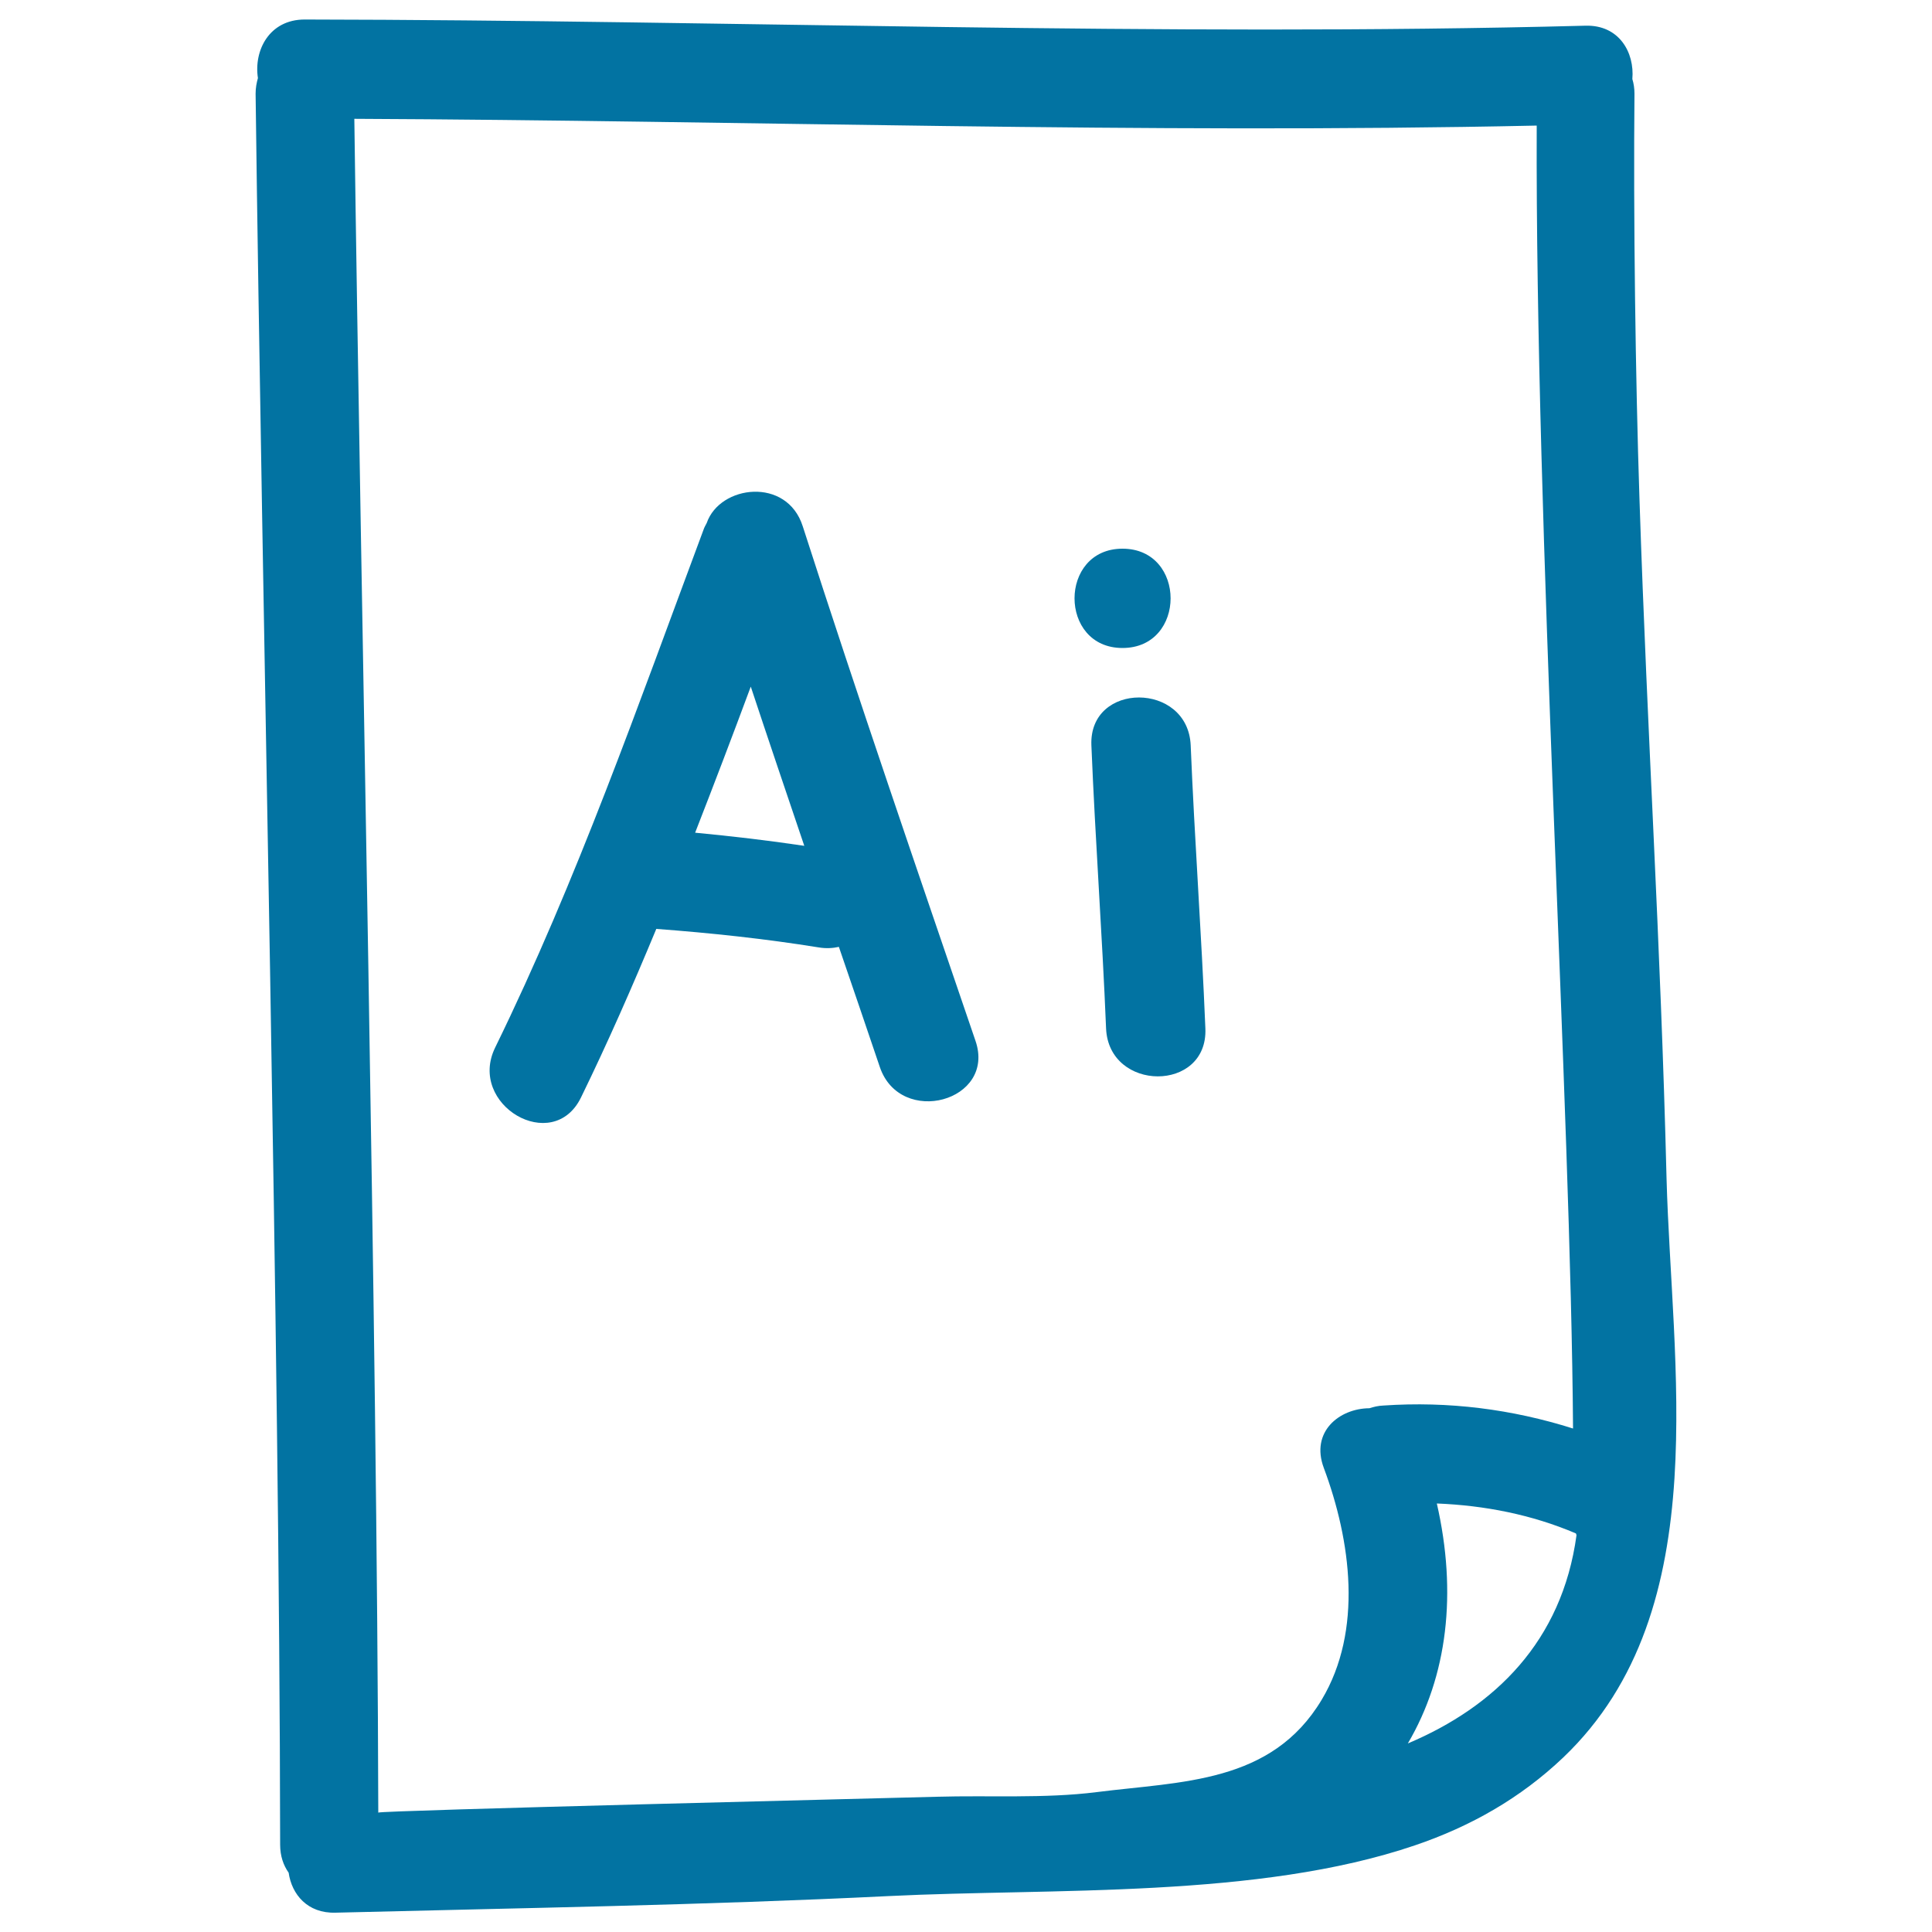
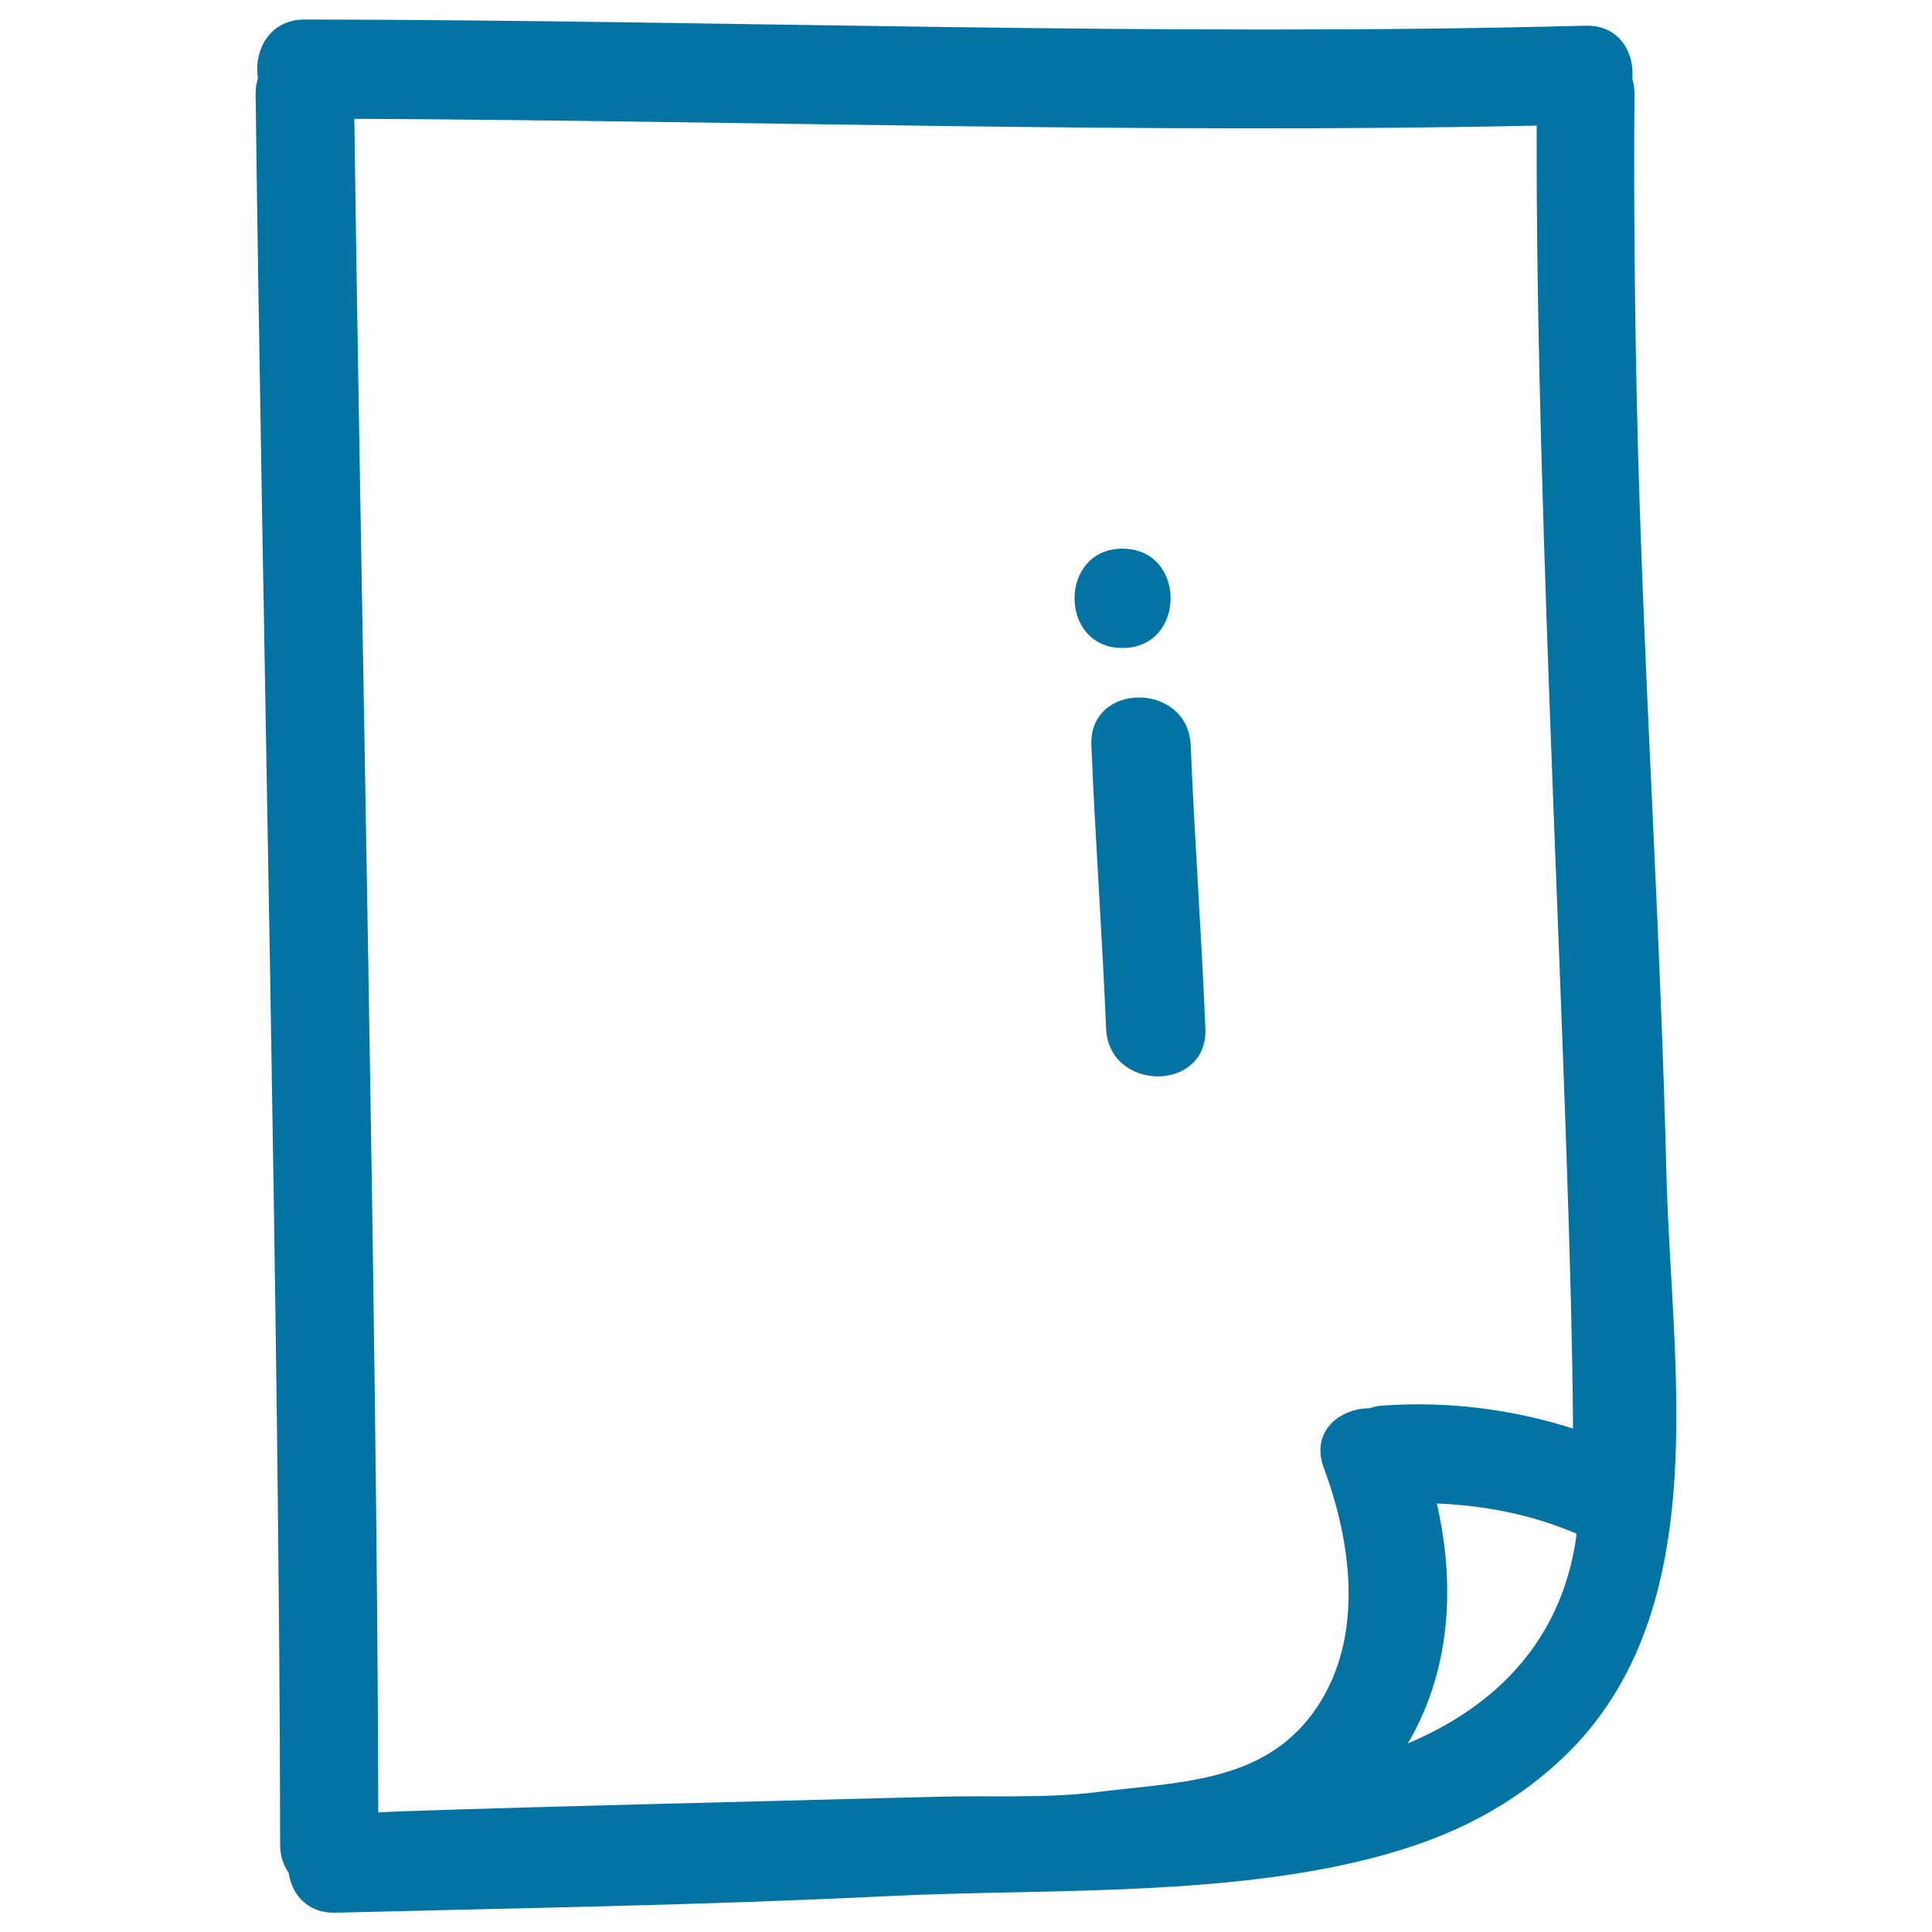
<svg xmlns="http://www.w3.org/2000/svg" viewBox="0 0 1000 1000" style="fill:#0273a2">
  <title>Illustrator File Hand Drawn Interface Symbol SVG icon</title>
  <g>
    <g>
      <path d="M848.6,258.6c-2.1-62.7-3.2-147.4-2.6-210.1c0-2.8-0.4-5.3-1.1-7.6c1.2-13.7-6.8-28.1-24.3-27.6c-221,5.8-441.9-2.9-662.9-3.2c-18.4,0-26.4,16.1-24.2,30.3c-0.7,2.5-1.2,5.1-1.2,8.1c3.3,263.7,12.4,642.6,12.7,906.3c0,5.9,1.7,10.7,4.4,14.5c1.6,11.2,9.7,21.1,24.2,20.7c95.5-2.4,191.1-3.9,286.5-8.6c85.1-4.2,191.1,1.4,272.4-26.3c28.8-9.8,54.5-24.4,76.6-45.4c40.4-38.5,54.1-90.1,57.6-144.5c3.3-52.3-2.8-107.1-4.1-155.3C859.5,485.5,852.7,382.9,848.6,258.6z M708.8,728.9c-15.6,0.1-30.6,12.2-23.6,30.9c14,37.5,20.4,84.1-1.1,120c-26,43.4-72.4,42.2-116.5,47.8c-27,3.4-55.6,1.6-82.8,2.4c-21.2,0.6-289,7.1-289,8.2c-0.6-253.8-9-622.9-12.4-876.7c204,0.9,408,7.9,612,3.5c-0.8,208.4,17.7,509.7,18.8,674.4c-31.6-10-64.4-14.2-98.1-11.9C713.3,727.6,711,728.2,708.8,728.9z M728.7,902.4c20.5-34.9,25.6-77.8,15-124.2c24.7,1,49,5.7,72,15.5c0.1,0.3,0.2,0.6,0.3,0.9C808.5,849.6,773.7,883.4,728.7,902.4z" />
-       <path d="M415.5,272.4c-8.2-25.7-42.9-21.4-49.7-1.7c-0.6,1.2-1.3,2.3-1.7,3.6c-33.7,90.3-65.4,181.2-107.8,267.9c-14.5,29.6,29.8,55.7,44.4,25.9c14-28.7,26.8-57.9,39-87.3c28.2,2.1,56.3,5.1,84.2,9.6c3.7,0.6,7.1,0.4,10.3-0.3c7.1,20.7,14.2,41.5,21.2,62.2c10.6,31.2,60.3,17.8,49.5-13.6C474.7,450.2,444.2,361.6,415.5,272.4z M359.8,431c9.8-25.1,19.4-50.3,28.8-75.6c9.1,27.5,18.4,54.9,27.7,82.4C397.6,435,378.7,432.8,359.8,431z" />
      <path d="M564.9,385.8c2,48.9,5.6,97.7,7.6,146.5c1.4,33,52.8,33.2,51.4,0c-2-48.9-5.6-97.7-7.6-146.5C614.9,352.8,563.5,352.7,564.9,385.8z" />
      <path d="M581,284c-33.1,0-33.1,51.4,0,51.4C614.2,335.4,614.2,284,581,284z" />
    </g>
  </g>
</svg>